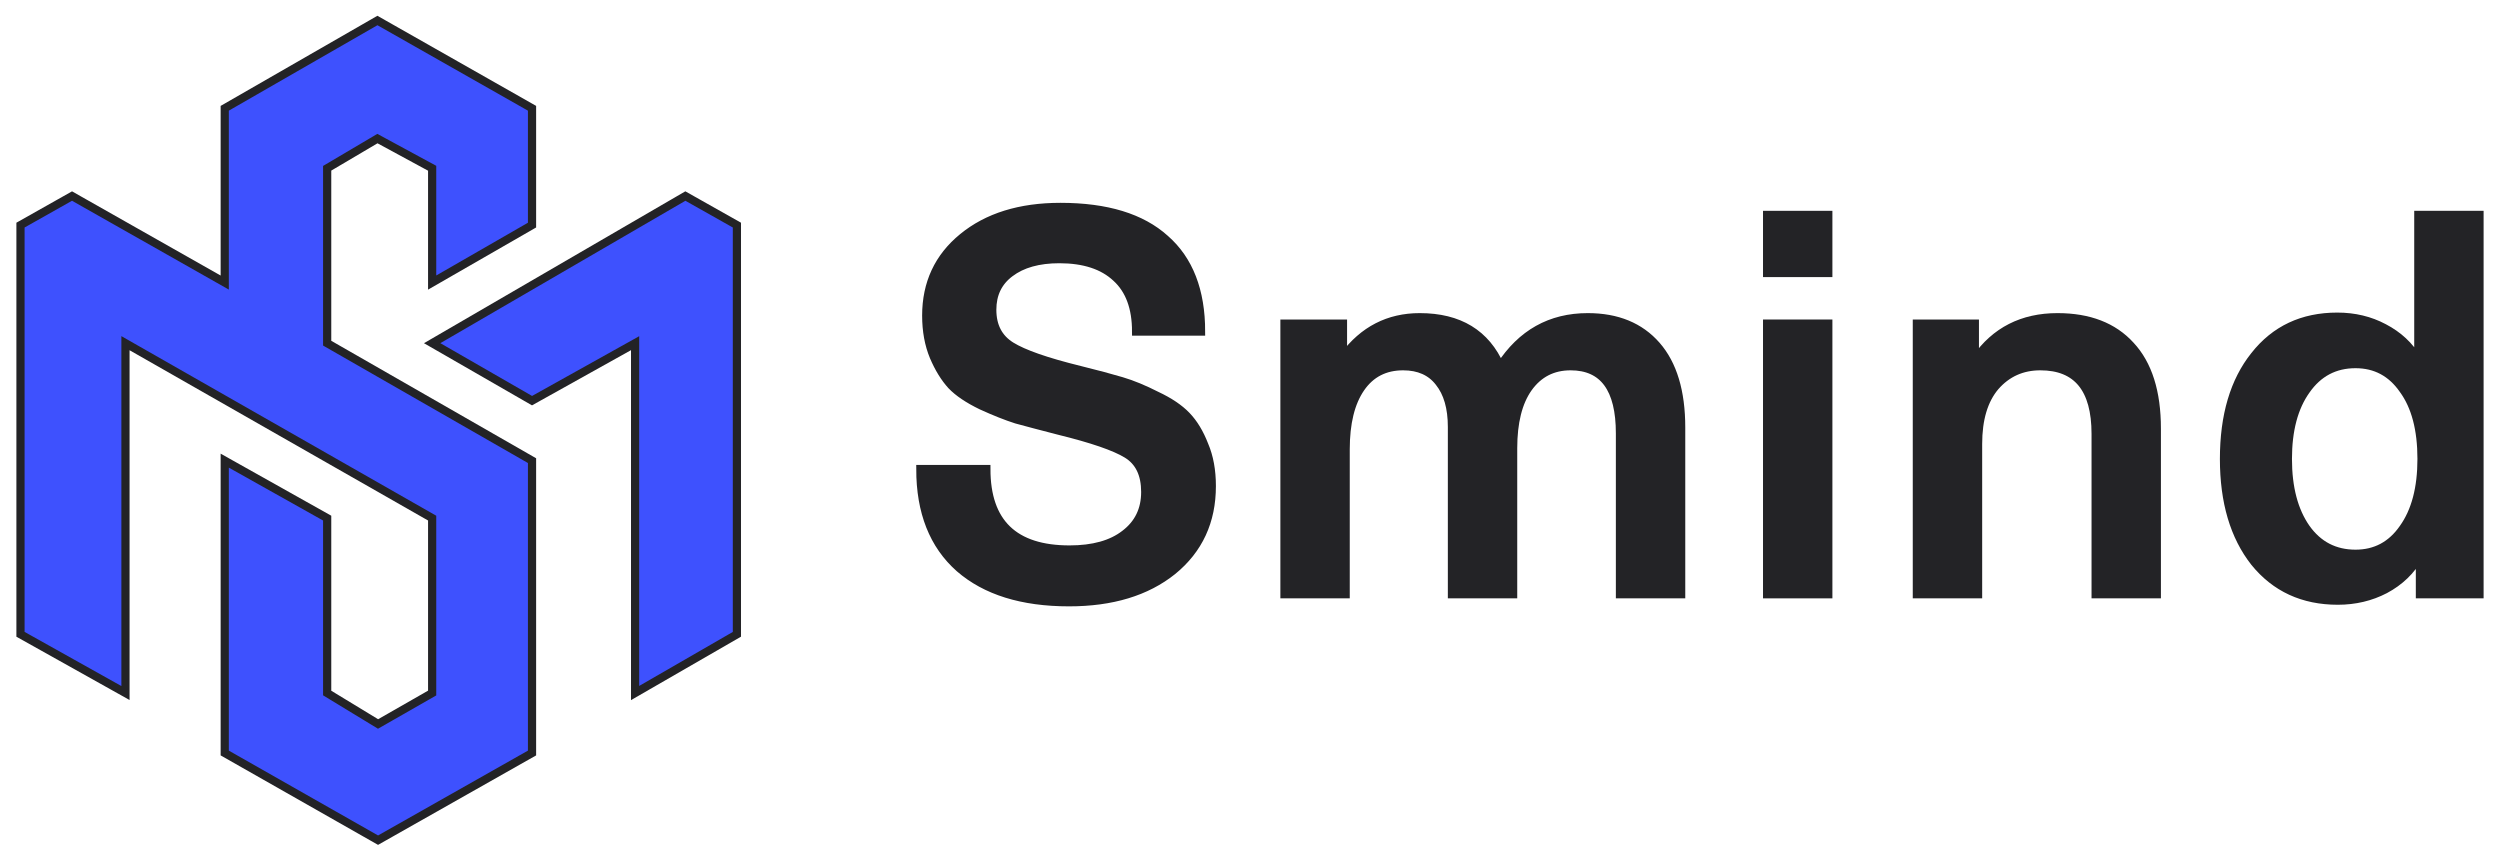
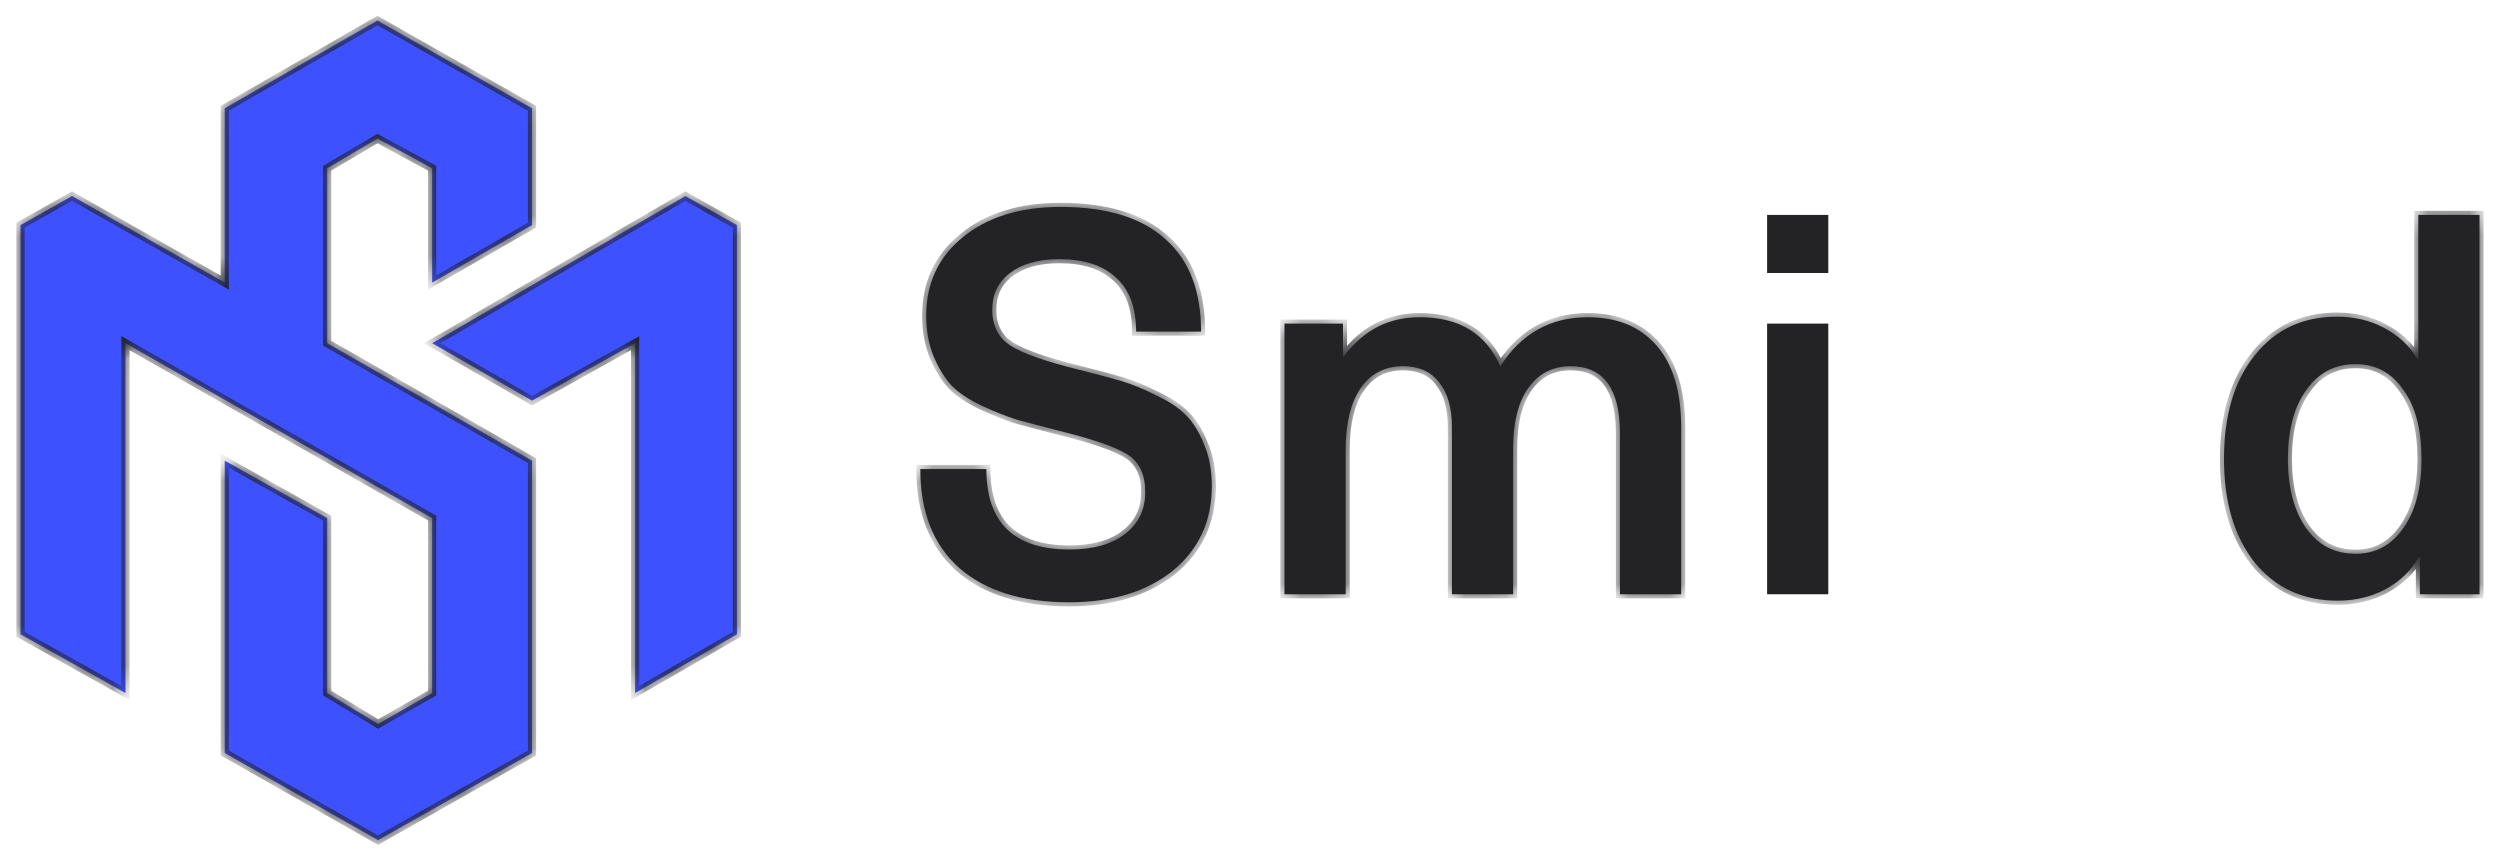
<svg xmlns="http://www.w3.org/2000/svg" width="122" height="42" viewBox="0 0 122 42" fill="none">
  <mask id="path-1-outside-1_85348_10641" maskUnits="userSpaceOnUse" x="0" y="0" width="122" height="42" fill="black">
-     <rect fill="white" width="122" height="42" />
    <path d="M35.961 30.954L30.993 33.82V16.747L25.963 19.552L21.089 16.747L33.446 9.567L35.961 10.985V30.954Z" />
    <path d="M1 10.985V30.954L6.123 33.82V16.747L21.089 25.284V33.82L18.449 35.33L15.966 33.82V25.284L10.967 22.479V36.747L18.449 41L25.963 36.747V22.479L15.966 16.747V8.211L18.418 6.763L21.089 8.211V13.789L25.963 10.985V5.284L18.418 1L10.967 5.284V13.789L3.515 9.567L1 10.985Z" />
    <path d="M51.749 10.098C54.002 10.098 55.705 10.618 56.857 11.658C58.027 12.681 58.612 14.189 58.612 16.182H55.443C55.443 15.021 55.12 14.145 54.473 13.556C53.827 12.949 52.902 12.646 51.697 12.646C50.684 12.646 49.88 12.871 49.287 13.322C48.71 13.755 48.422 14.353 48.422 15.116C48.422 15.913 48.728 16.503 49.339 16.884C49.95 17.265 51.068 17.655 52.692 18.054C53.53 18.262 54.212 18.444 54.735 18.6C55.259 18.756 55.827 18.99 56.438 19.302C57.067 19.597 57.556 19.926 57.905 20.29C58.254 20.654 58.542 21.131 58.77 21.72C59.014 22.292 59.136 22.959 59.136 23.722C59.136 25.438 58.499 26.816 57.224 27.856C55.949 28.879 54.264 29.39 52.168 29.39C49.88 29.39 48.099 28.835 46.824 27.726C45.549 26.599 44.912 24.987 44.912 22.89H48.134C48.134 25.507 49.487 26.816 52.194 26.816C53.347 26.816 54.246 26.565 54.893 26.062C55.556 25.559 55.888 24.875 55.888 24.008C55.888 23.141 55.591 22.526 54.997 22.162C54.404 21.798 53.295 21.417 51.67 21.018C50.797 20.793 50.108 20.611 49.601 20.472C49.112 20.316 48.544 20.091 47.898 19.796C47.252 19.484 46.763 19.155 46.431 18.808C46.099 18.444 45.811 17.976 45.567 17.404C45.322 16.815 45.2 16.147 45.2 15.402C45.2 13.825 45.794 12.551 46.981 11.58C48.186 10.592 49.776 10.098 51.749 10.098Z" />
    <path d="M77.483 15.48C78.915 15.48 80.032 15.939 80.836 16.858C81.639 17.777 82.041 19.111 82.041 20.862V29H79.054V21.148C79.054 18.964 78.251 17.872 76.644 17.872C75.771 17.872 75.081 18.227 74.575 18.938C74.086 19.631 73.841 20.611 73.841 21.876V29H70.855V20.836C70.855 19.9 70.645 19.172 70.226 18.652C69.825 18.132 69.24 17.872 68.471 17.872C67.581 17.872 66.891 18.227 66.402 18.938C65.913 19.649 65.668 20.645 65.668 21.928V29H62.682V15.792H65.537V17.378H65.59C66.533 16.113 67.764 15.48 69.283 15.48C71.204 15.48 72.514 16.277 73.213 17.872C74.243 16.277 75.666 15.48 77.483 15.48Z" />
-     <path d="M89.221 15.792V29H86.235V15.792H89.221ZM89.221 10.488V13.322H86.235V10.488H89.221Z" />
-     <path d="M100.407 15.48C101.944 15.48 103.131 15.939 103.969 16.858C104.825 17.777 105.253 19.129 105.253 20.914V29H102.267V21.174C102.267 18.973 101.367 17.872 99.569 17.872C98.678 17.872 97.944 18.201 97.368 18.86C96.809 19.519 96.53 20.455 96.53 21.668V29H93.543V15.792H96.373V17.508H96.425C97.368 16.156 98.695 15.48 100.407 15.48Z" />
    <path d="M121 10.488V29H118.092V27.18H118.04C117.656 27.856 117.106 28.385 116.39 28.766C115.691 29.13 114.923 29.312 114.084 29.312C112.39 29.312 111.037 28.688 110.024 27.44C109.028 26.175 108.531 24.493 108.531 22.396C108.531 20.281 109.028 18.6 110.024 17.352C111.019 16.087 112.364 15.454 114.058 15.454C114.896 15.454 115.656 15.636 116.337 16C117.036 16.364 117.577 16.867 117.961 17.508H118.014V10.488H121ZM114.949 17.768C113.936 17.768 113.132 18.193 112.539 19.042C111.945 19.874 111.648 20.992 111.648 22.396C111.648 23.8 111.945 24.927 112.539 25.776C113.132 26.608 113.936 27.024 114.949 27.024C115.927 27.024 116.704 26.608 117.28 25.776C117.874 24.944 118.171 23.817 118.171 22.396C118.171 20.957 117.874 19.831 117.28 19.016C116.704 18.184 115.927 17.768 114.949 17.768Z" />
  </mask>
  <path d="M35.961 30.954L30.993 33.82V16.747L25.963 19.552L21.089 16.747L33.446 9.567L35.961 10.985V30.954Z" fill="#3E51FE" />
  <path d="M1 10.985V30.954L6.123 33.82V16.747L21.089 25.284V33.82L18.449 35.33L15.966 33.82V25.284L10.967 22.479V36.747L18.449 41L25.963 36.747V22.479L15.966 16.747V8.211L18.418 6.763L21.089 8.211V13.789L25.963 10.985V5.284L18.418 1L10.967 5.284V13.789L3.515 9.567L1 10.985Z" fill="#3E51FE" />
  <path d="M51.749 10.098C54.002 10.098 55.705 10.618 56.857 11.658C58.027 12.681 58.612 14.189 58.612 16.182H55.443C55.443 15.021 55.12 14.145 54.473 13.556C53.827 12.949 52.902 12.646 51.697 12.646C50.684 12.646 49.88 12.871 49.287 13.322C48.71 13.755 48.422 14.353 48.422 15.116C48.422 15.913 48.728 16.503 49.339 16.884C49.95 17.265 51.068 17.655 52.692 18.054C53.53 18.262 54.212 18.444 54.735 18.6C55.259 18.756 55.827 18.99 56.438 19.302C57.067 19.597 57.556 19.926 57.905 20.29C58.254 20.654 58.542 21.131 58.77 21.72C59.014 22.292 59.136 22.959 59.136 23.722C59.136 25.438 58.499 26.816 57.224 27.856C55.949 28.879 54.264 29.39 52.168 29.39C49.88 29.39 48.099 28.835 46.824 27.726C45.549 26.599 44.912 24.987 44.912 22.89H48.134C48.134 25.507 49.487 26.816 52.194 26.816C53.347 26.816 54.246 26.565 54.893 26.062C55.556 25.559 55.888 24.875 55.888 24.008C55.888 23.141 55.591 22.526 54.997 22.162C54.404 21.798 53.295 21.417 51.67 21.018C50.797 20.793 50.108 20.611 49.601 20.472C49.112 20.316 48.544 20.091 47.898 19.796C47.252 19.484 46.763 19.155 46.431 18.808C46.099 18.444 45.811 17.976 45.567 17.404C45.322 16.815 45.2 16.147 45.2 15.402C45.2 13.825 45.794 12.551 46.981 11.58C48.186 10.592 49.776 10.098 51.749 10.098Z" fill="#232326" />
  <path d="M77.483 15.48C78.915 15.48 80.032 15.939 80.836 16.858C81.639 17.777 82.041 19.111 82.041 20.862V29H79.054V21.148C79.054 18.964 78.251 17.872 76.644 17.872C75.771 17.872 75.081 18.227 74.575 18.938C74.086 19.631 73.841 20.611 73.841 21.876V29H70.855V20.836C70.855 19.9 70.645 19.172 70.226 18.652C69.825 18.132 69.24 17.872 68.471 17.872C67.581 17.872 66.891 18.227 66.402 18.938C65.913 19.649 65.668 20.645 65.668 21.928V29H62.682V15.792H65.537V17.378H65.59C66.533 16.113 67.764 15.48 69.283 15.48C71.204 15.48 72.514 16.277 73.213 17.872C74.243 16.277 75.666 15.48 77.483 15.48Z" fill="#232326" />
  <path d="M89.221 15.792V29H86.235V15.792H89.221ZM89.221 10.488V13.322H86.235V10.488H89.221Z" fill="#232326" />
-   <path d="M100.407 15.48C101.944 15.48 103.131 15.939 103.969 16.858C104.825 17.777 105.253 19.129 105.253 20.914V29H102.267V21.174C102.267 18.973 101.367 17.872 99.569 17.872C98.678 17.872 97.944 18.201 97.368 18.86C96.809 19.519 96.53 20.455 96.53 21.668V29H93.543V15.792H96.373V17.508H96.425C97.368 16.156 98.695 15.48 100.407 15.48Z" fill="#232326" />
  <path d="M121 10.488V29H118.092V27.18H118.04C117.656 27.856 117.106 28.385 116.39 28.766C115.691 29.13 114.923 29.312 114.084 29.312C112.39 29.312 111.037 28.688 110.024 27.44C109.028 26.175 108.531 24.493 108.531 22.396C108.531 20.281 109.028 18.6 110.024 17.352C111.019 16.087 112.364 15.454 114.058 15.454C114.896 15.454 115.656 15.636 116.337 16C117.036 16.364 117.577 16.867 117.961 17.508H118.014V10.488H121ZM114.949 17.768C113.936 17.768 113.132 18.193 112.539 19.042C111.945 19.874 111.648 20.992 111.648 22.396C111.648 23.8 111.945 24.927 112.539 25.776C113.132 26.608 113.936 27.024 114.949 27.024C115.927 27.024 116.704 26.608 117.28 25.776C117.874 24.944 118.171 23.817 118.171 22.396C118.171 20.957 117.874 19.831 117.28 19.016C116.704 18.184 115.927 17.768 114.949 17.768Z" fill="#232326" />
  <path d="M35.961 30.954L30.993 33.82V16.747L25.963 19.552L21.089 16.747L33.446 9.567L35.961 10.985V30.954Z" stroke="#232326" stroke-width="0.4" mask="url(#path-1-outside-1_85348_10641)" />
  <path d="M1 10.985V30.954L6.123 33.82V16.747L21.089 25.284V33.82L18.449 35.33L15.966 33.82V25.284L10.967 22.479V36.747L18.449 41L25.963 36.747V22.479L15.966 16.747V8.211L18.418 6.763L21.089 8.211V13.789L25.963 10.985V5.284L18.418 1L10.967 5.284V13.789L3.515 9.567L1 10.985Z" stroke="#232326" stroke-width="0.4" mask="url(#path-1-outside-1_85348_10641)" />
  <path d="M51.749 10.098C54.002 10.098 55.705 10.618 56.857 11.658C58.027 12.681 58.612 14.189 58.612 16.182H55.443C55.443 15.021 55.12 14.145 54.473 13.556C53.827 12.949 52.902 12.646 51.697 12.646C50.684 12.646 49.88 12.871 49.287 13.322C48.71 13.755 48.422 14.353 48.422 15.116C48.422 15.913 48.728 16.503 49.339 16.884C49.95 17.265 51.068 17.655 52.692 18.054C53.53 18.262 54.212 18.444 54.735 18.6C55.259 18.756 55.827 18.99 56.438 19.302C57.067 19.597 57.556 19.926 57.905 20.29C58.254 20.654 58.542 21.131 58.77 21.72C59.014 22.292 59.136 22.959 59.136 23.722C59.136 25.438 58.499 26.816 57.224 27.856C55.949 28.879 54.264 29.39 52.168 29.39C49.88 29.39 48.099 28.835 46.824 27.726C45.549 26.599 44.912 24.987 44.912 22.89H48.134C48.134 25.507 49.487 26.816 52.194 26.816C53.347 26.816 54.246 26.565 54.893 26.062C55.556 25.559 55.888 24.875 55.888 24.008C55.888 23.141 55.591 22.526 54.997 22.162C54.404 21.798 53.295 21.417 51.67 21.018C50.797 20.793 50.108 20.611 49.601 20.472C49.112 20.316 48.544 20.091 47.898 19.796C47.252 19.484 46.763 19.155 46.431 18.808C46.099 18.444 45.811 17.976 45.567 17.404C45.322 16.815 45.2 16.147 45.2 15.402C45.2 13.825 45.794 12.551 46.981 11.58C48.186 10.592 49.776 10.098 51.749 10.098Z" stroke="#232326" stroke-width="0.4" mask="url(#path-1-outside-1_85348_10641)" />
  <path d="M77.483 15.48C78.915 15.48 80.032 15.939 80.836 16.858C81.639 17.777 82.041 19.111 82.041 20.862V29H79.054V21.148C79.054 18.964 78.251 17.872 76.644 17.872C75.771 17.872 75.081 18.227 74.575 18.938C74.086 19.631 73.841 20.611 73.841 21.876V29H70.855V20.836C70.855 19.9 70.645 19.172 70.226 18.652C69.825 18.132 69.24 17.872 68.471 17.872C67.581 17.872 66.891 18.227 66.402 18.938C65.913 19.649 65.668 20.645 65.668 21.928V29H62.682V15.792H65.537V17.378H65.59C66.533 16.113 67.764 15.48 69.283 15.48C71.204 15.48 72.514 16.277 73.213 17.872C74.243 16.277 75.666 15.48 77.483 15.48Z" stroke="#232326" stroke-width="0.4" mask="url(#path-1-outside-1_85348_10641)" />
  <path d="M89.221 15.792V29H86.235V15.792H89.221ZM89.221 10.488V13.322H86.235V10.488H89.221Z" stroke="#232326" stroke-width="0.4" mask="url(#path-1-outside-1_85348_10641)" />
  <path d="M100.407 15.48C101.944 15.48 103.131 15.939 103.969 16.858C104.825 17.777 105.253 19.129 105.253 20.914V29H102.267V21.174C102.267 18.973 101.367 17.872 99.569 17.872C98.678 17.872 97.944 18.201 97.368 18.86C96.809 19.519 96.53 20.455 96.53 21.668V29H93.543V15.792H96.373V17.508H96.425C97.368 16.156 98.695 15.48 100.407 15.48Z" stroke="#232326" stroke-width="0.4" mask="url(#path-1-outside-1_85348_10641)" />
  <path d="M121 10.488V29H118.092V27.18H118.04C117.656 27.856 117.106 28.385 116.39 28.766C115.691 29.13 114.923 29.312 114.084 29.312C112.39 29.312 111.037 28.688 110.024 27.44C109.028 26.175 108.531 24.493 108.531 22.396C108.531 20.281 109.028 18.6 110.024 17.352C111.019 16.087 112.364 15.454 114.058 15.454C114.896 15.454 115.656 15.636 116.337 16C117.036 16.364 117.577 16.867 117.961 17.508H118.014V10.488H121ZM114.949 17.768C113.936 17.768 113.132 18.193 112.539 19.042C111.945 19.874 111.648 20.992 111.648 22.396C111.648 23.8 111.945 24.927 112.539 25.776C113.132 26.608 113.936 27.024 114.949 27.024C115.927 27.024 116.704 26.608 117.28 25.776C117.874 24.944 118.171 23.817 118.171 22.396C118.171 20.957 117.874 19.831 117.28 19.016C116.704 18.184 115.927 17.768 114.949 17.768Z" stroke="#232326" stroke-width="0.4" mask="url(#path-1-outside-1_85348_10641)" />
</svg>